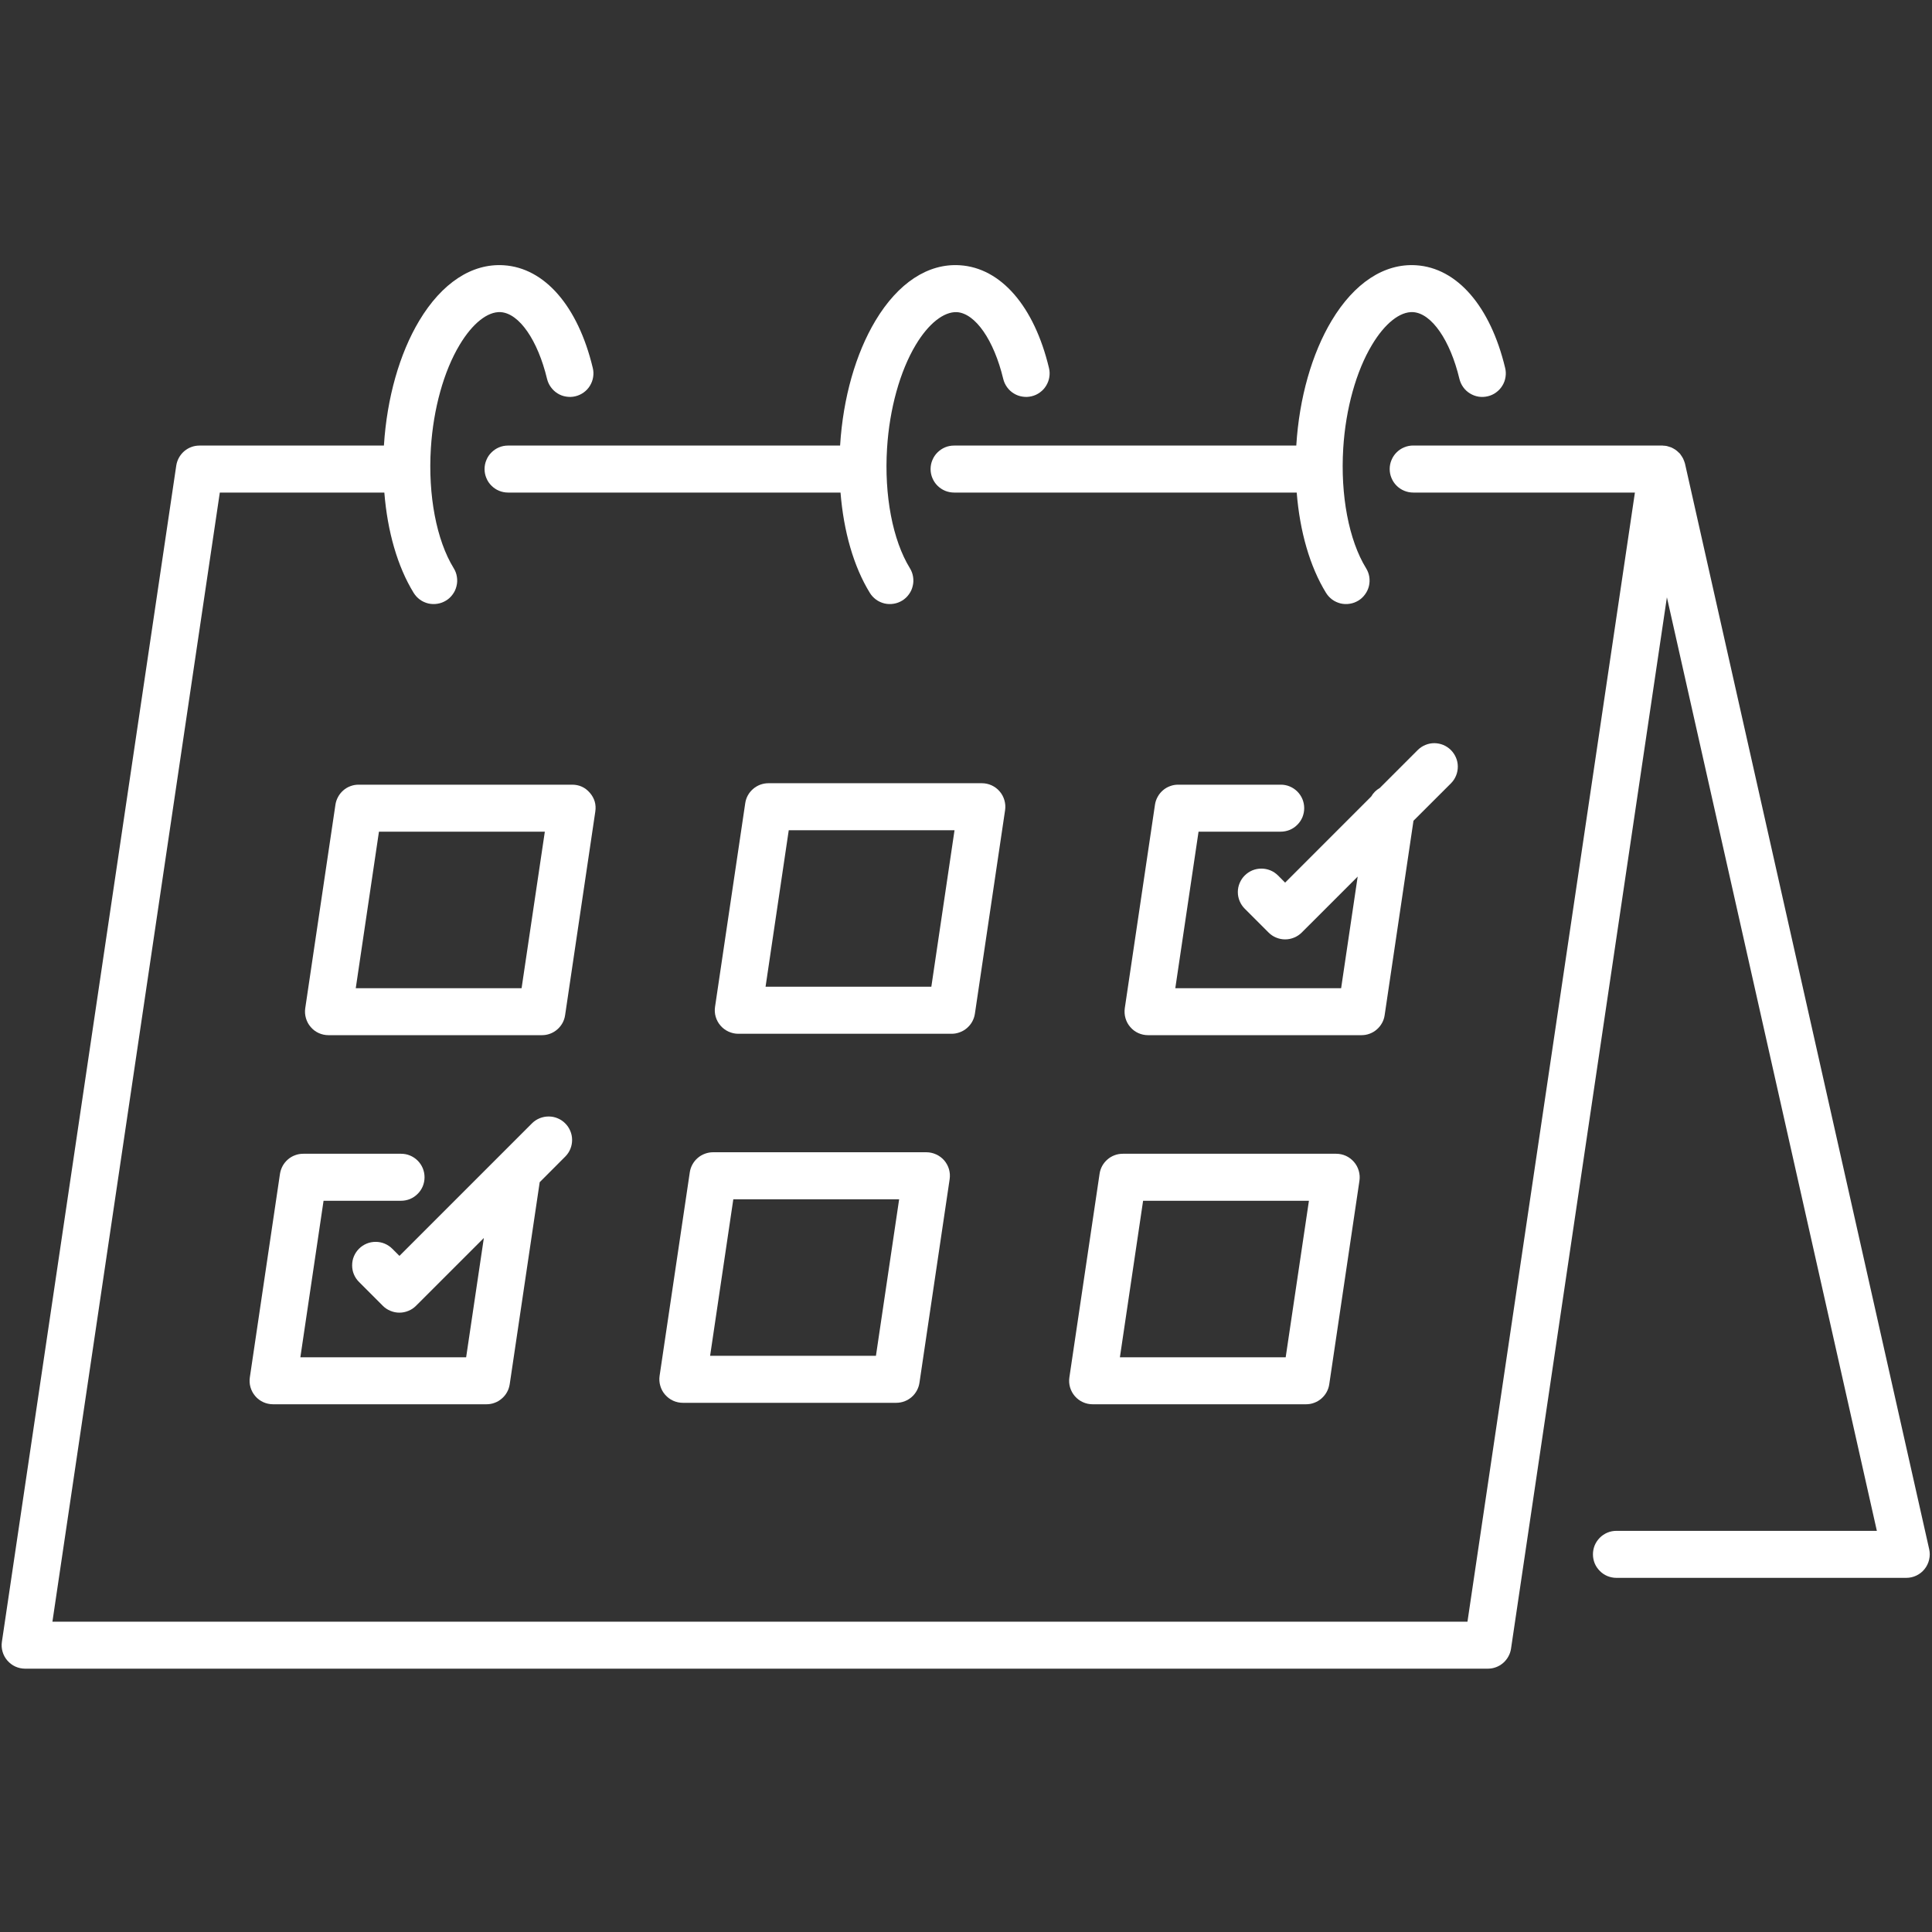
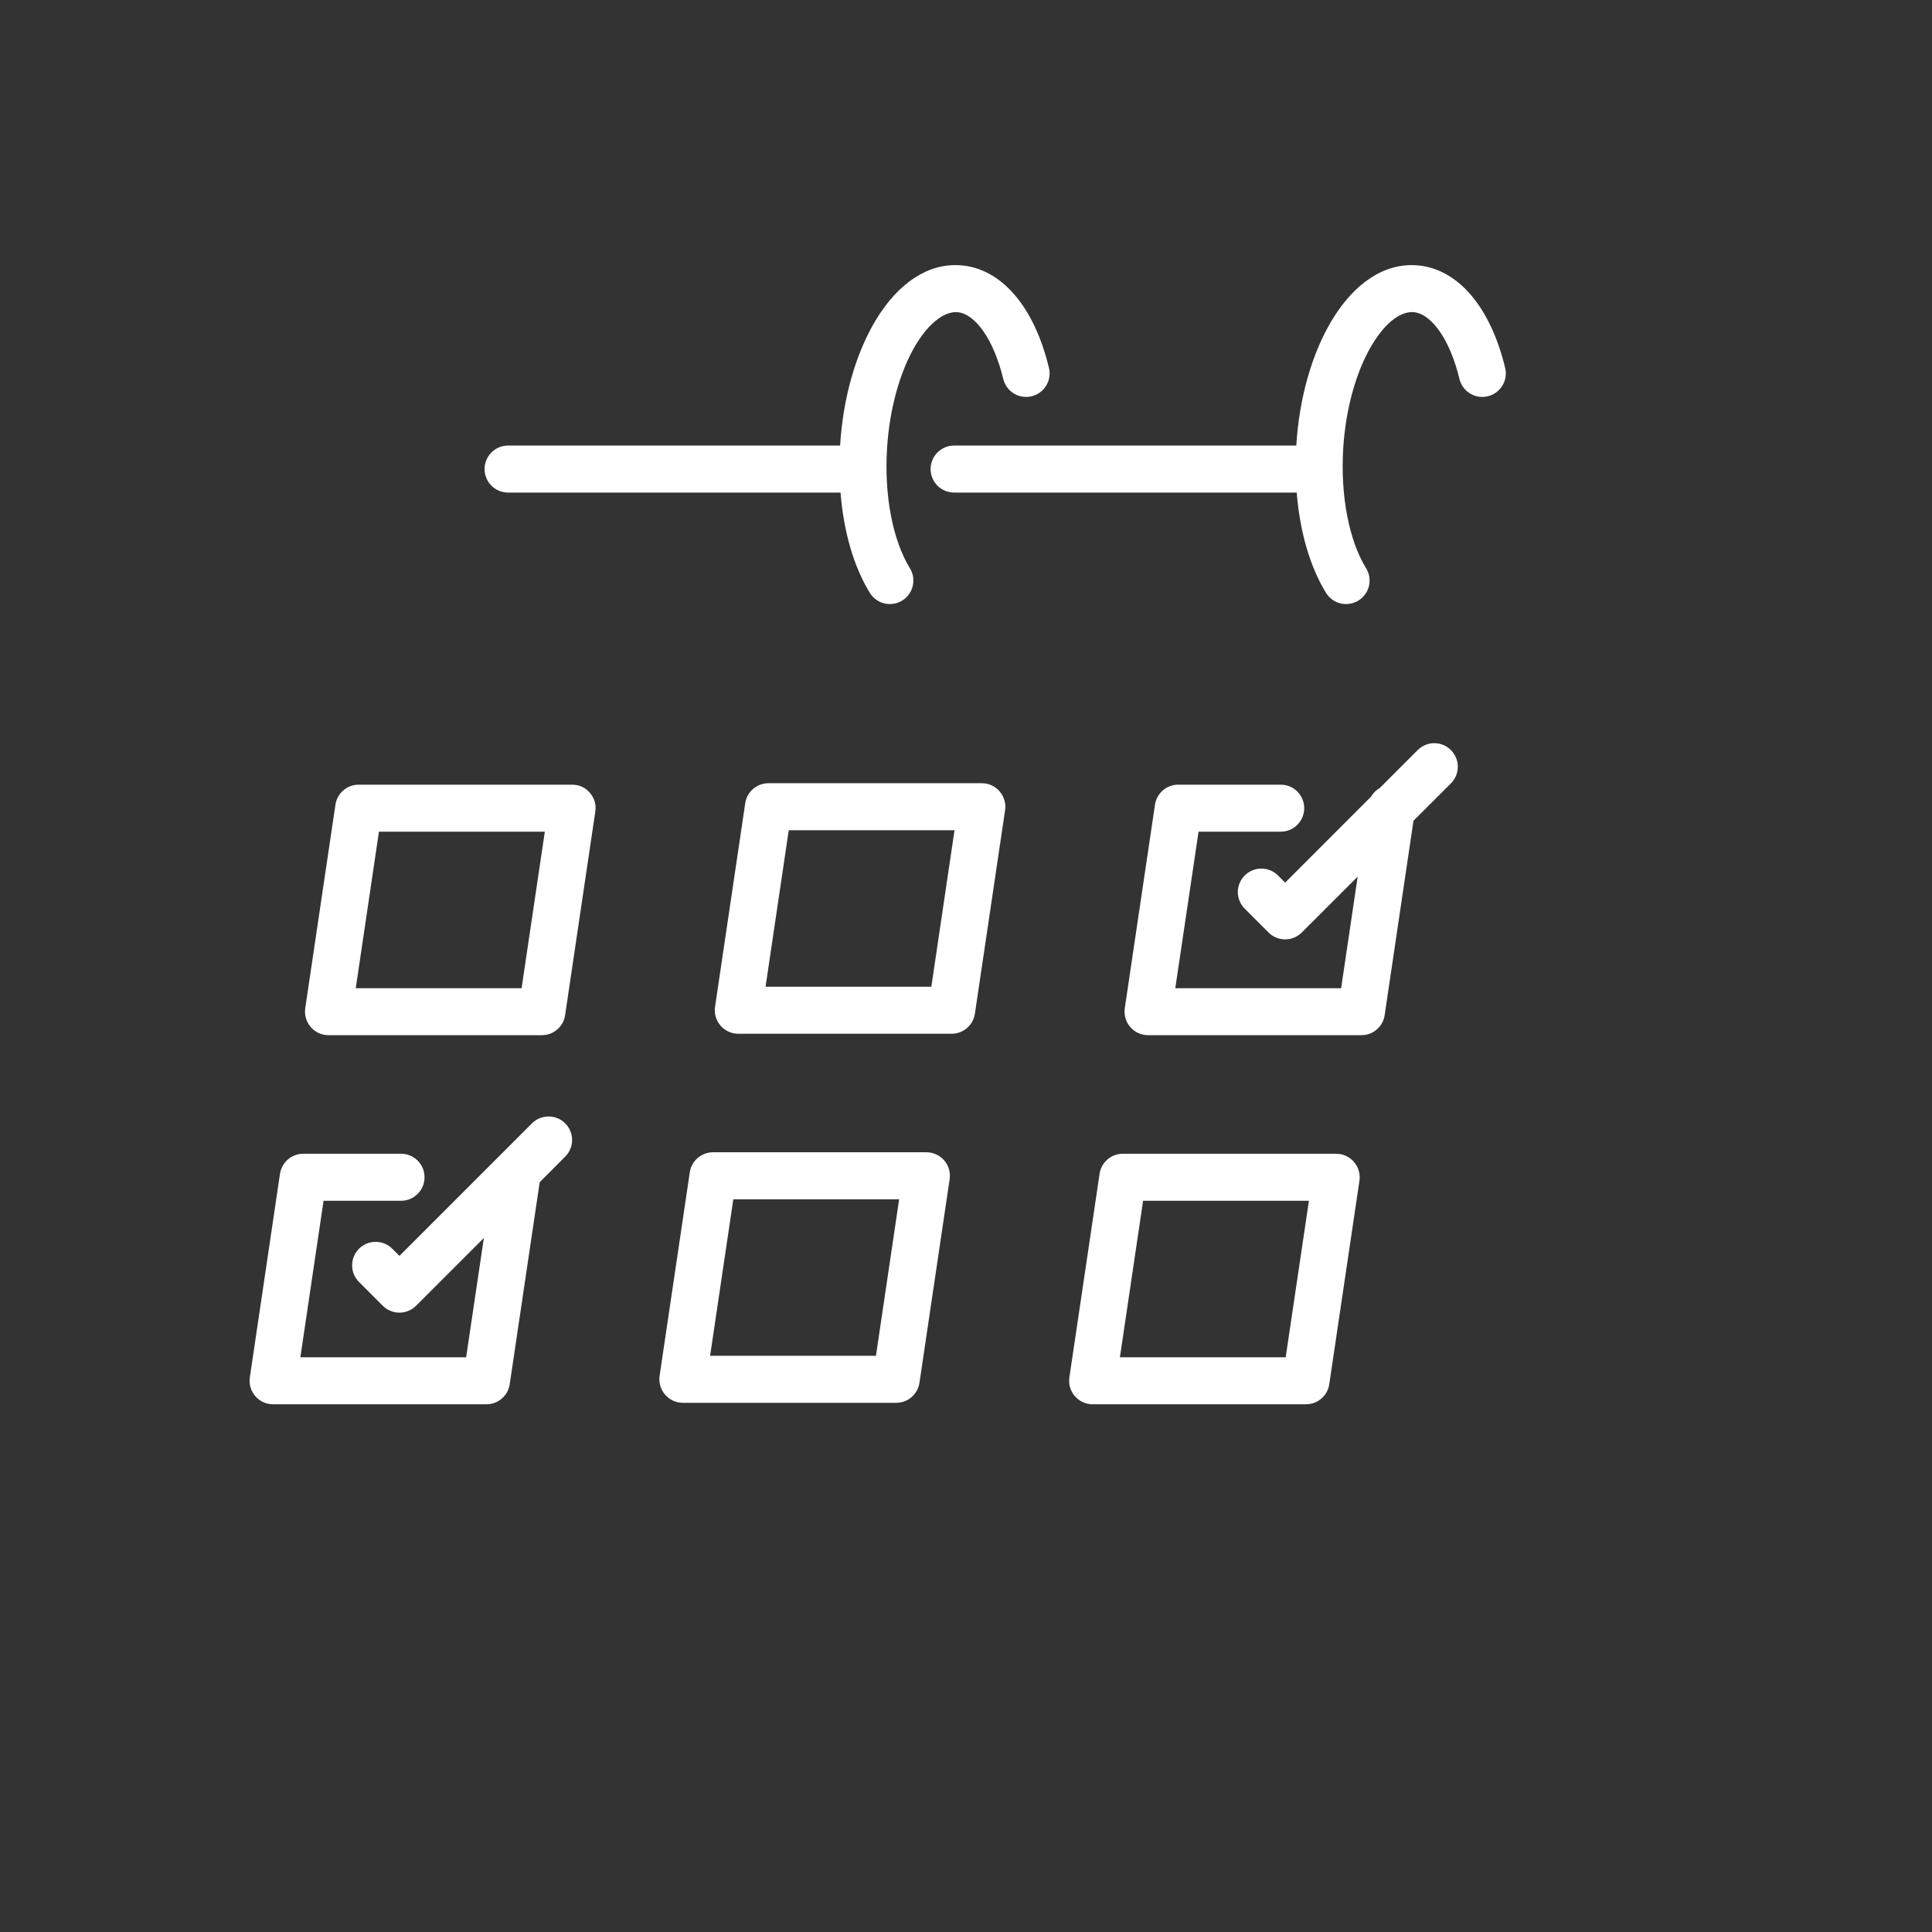
<svg xmlns="http://www.w3.org/2000/svg" width="200" zoomAndPan="magnify" viewBox="0 0 150 150" height="200" preserveAspectRatio="xMidYMid meet" version="1.0">
  <rect x="0" y="0" width="150" height="150" fill="#333333" stroke="none" />
  <defs>
    <clipPath id="ec91111aa0">
      <path d="M 0 20.438 L 150 20.438 L 150 129.938 L 0 129.938 Z M 0 20.438 " clip-rule="nonzero" />
    </clipPath>
    <clipPath id="fcca7c978b">
      <path d="M 37 20.438 L 82 20.438 L 82 47 L 37 47 Z M 37 20.438 " clip-rule="nonzero" />
    </clipPath>
    <clipPath id="33938812eb">
      <path d="M 72 20.438 L 117 20.438 L 117 47 L 72 47 Z M 72 20.438 " clip-rule="nonzero" />
    </clipPath>
  </defs>
  <g clip-path="url(#ec91111aa0)">
-     <path fill="#ffffff" d="M 130.828 36.02 C 130.824 36 130.816 35.98 130.812 35.961 C 130.797 35.906 130.777 35.855 130.758 35.801 C 130.734 35.734 130.707 35.668 130.676 35.605 C 130.652 35.559 130.625 35.512 130.598 35.469 C 130.559 35.402 130.52 35.344 130.473 35.285 C 130.457 35.266 130.445 35.242 130.43 35.223 C 130.414 35.203 130.387 35.188 130.367 35.164 C 130.32 35.113 130.266 35.066 130.211 35.02 C 130.168 34.984 130.129 34.949 130.082 34.918 C 130.023 34.879 129.965 34.844 129.902 34.812 C 129.855 34.785 129.809 34.762 129.758 34.738 C 129.691 34.711 129.621 34.691 129.551 34.672 C 129.504 34.656 129.457 34.641 129.406 34.629 C 129.324 34.613 129.242 34.605 129.156 34.602 C 129.121 34.602 129.086 34.59 129.047 34.59 L 109.723 34.59 C 109.48 34.59 109.246 34.637 109.023 34.73 C 108.801 34.82 108.602 34.953 108.43 35.125 C 108.258 35.297 108.129 35.492 108.035 35.719 C 107.941 35.941 107.895 36.176 107.895 36.418 C 107.895 36.656 107.941 36.891 108.035 37.113 C 108.129 37.34 108.258 37.535 108.43 37.707 C 108.602 37.879 108.801 38.012 109.023 38.102 C 109.246 38.195 109.48 38.242 109.723 38.242 L 126.934 38.242 L 113.934 125.906 L 4.07 125.906 L 17.066 38.242 L 29.84 38.242 C 30.082 41.266 30.863 43.992 32.117 46.031 C 32.246 46.238 32.406 46.41 32.602 46.555 C 32.797 46.695 33.012 46.793 33.25 46.852 C 33.484 46.906 33.723 46.914 33.961 46.875 C 34.199 46.84 34.422 46.754 34.629 46.629 C 34.836 46.504 35.008 46.34 35.148 46.145 C 35.293 45.949 35.391 45.734 35.445 45.496 C 35.504 45.262 35.512 45.023 35.473 44.785 C 35.438 44.547 35.355 44.324 35.227 44.117 C 33.887 41.941 33.223 38.453 33.453 34.797 C 33.645 31.738 34.457 28.816 35.684 26.777 C 36.672 25.121 37.855 24.172 38.875 24.234 C 40.309 24.328 41.75 26.406 42.473 29.418 C 42.531 29.652 42.629 29.867 42.773 30.062 C 42.914 30.258 43.09 30.422 43.293 30.547 C 43.5 30.676 43.723 30.758 43.961 30.793 C 44.203 30.832 44.438 30.824 44.676 30.766 C 44.91 30.711 45.125 30.609 45.32 30.469 C 45.516 30.328 45.68 30.152 45.805 29.945 C 45.93 29.738 46.016 29.516 46.051 29.277 C 46.09 29.039 46.082 28.801 46.023 28.566 C 44.875 23.773 42.289 20.793 39.105 20.594 C 36.641 20.438 34.309 21.965 32.551 24.898 C 31.016 27.461 30.043 30.895 29.809 34.566 L 29.809 34.594 L 15.492 34.594 C 15.273 34.594 15.059 34.629 14.855 34.707 C 14.648 34.781 14.465 34.895 14.297 35.035 C 14.133 35.18 13.996 35.348 13.891 35.539 C 13.785 35.73 13.719 35.934 13.684 36.152 L 0.148 127.465 C 0.109 127.727 0.125 127.984 0.199 128.238 C 0.273 128.496 0.398 128.723 0.57 128.922 C 0.746 129.125 0.953 129.281 1.191 129.391 C 1.434 129.5 1.688 129.555 1.953 129.555 L 115.512 129.555 C 115.73 129.555 115.941 129.52 116.148 129.441 C 116.352 129.367 116.539 129.254 116.703 129.113 C 116.867 128.969 117.004 128.801 117.109 128.609 C 117.215 128.418 117.285 128.215 117.316 128 L 129.418 46.375 L 145.719 118.855 L 125.5 118.855 C 125.258 118.855 125.027 118.898 124.801 118.992 C 124.578 119.086 124.379 119.219 124.211 119.387 C 124.039 119.559 123.906 119.758 123.812 119.98 C 123.723 120.203 123.676 120.438 123.676 120.68 C 123.676 120.922 123.723 121.152 123.812 121.379 C 123.906 121.602 124.039 121.797 124.211 121.969 C 124.379 122.141 124.578 122.273 124.801 122.367 C 125.027 122.457 125.258 122.504 125.5 122.504 L 148 122.504 C 148.277 122.504 148.543 122.445 148.793 122.324 C 149.043 122.203 149.254 122.035 149.426 121.82 C 149.598 121.602 149.715 121.359 149.777 121.09 C 149.84 120.82 149.844 120.551 149.781 120.277 Z M 130.828 36.02 " fill-opacity="1" fill-rule="nonzero" />
-   </g>
+     </g>
  <path fill="#ffffff" d="M 31.137 93.227 C 31.379 93.227 31.613 93.18 31.836 93.09 C 32.059 92.996 32.258 92.863 32.426 92.691 C 32.598 92.523 32.73 92.324 32.824 92.102 C 32.914 91.879 32.961 91.645 32.961 91.402 C 32.961 91.16 32.914 90.926 32.824 90.703 C 32.73 90.48 32.598 90.281 32.426 90.109 C 32.258 89.941 32.059 89.809 31.836 89.715 C 31.613 89.621 31.379 89.578 31.137 89.578 L 23.547 89.578 C 23.328 89.578 23.113 89.613 22.91 89.691 C 22.703 89.766 22.52 89.875 22.352 90.02 C 22.188 90.164 22.051 90.328 21.945 90.523 C 21.84 90.715 21.773 90.918 21.738 91.133 L 19.398 106.934 C 19.359 107.199 19.375 107.457 19.449 107.711 C 19.523 107.965 19.648 108.195 19.82 108.395 C 19.992 108.598 20.203 108.754 20.441 108.863 C 20.684 108.973 20.938 109.027 21.203 109.027 L 37.766 109.027 C 37.984 109.027 38.199 108.992 38.402 108.914 C 38.609 108.84 38.793 108.73 38.957 108.586 C 39.125 108.445 39.262 108.277 39.367 108.086 C 39.473 107.895 39.539 107.688 39.574 107.473 L 41.902 91.785 L 43.898 89.785 C 44.066 89.613 44.195 89.418 44.285 89.195 C 44.375 88.973 44.418 88.738 44.418 88.5 C 44.418 88.258 44.371 88.027 44.277 87.805 C 44.184 87.586 44.055 87.387 43.883 87.219 C 43.715 87.047 43.52 86.918 43.297 86.824 C 43.074 86.73 42.844 86.684 42.602 86.684 C 42.363 86.684 42.133 86.727 41.91 86.816 C 41.684 86.906 41.488 87.035 41.316 87.203 L 31.012 97.508 L 30.453 96.949 C 30.285 96.781 30.086 96.648 29.863 96.555 C 29.641 96.461 29.406 96.418 29.164 96.418 C 28.922 96.418 28.688 96.461 28.465 96.555 C 28.242 96.648 28.043 96.781 27.875 96.949 C 27.703 97.121 27.57 97.32 27.477 97.543 C 27.383 97.766 27.34 98 27.34 98.242 C 27.34 98.484 27.383 98.719 27.477 98.941 C 27.57 99.164 27.703 99.363 27.875 99.531 L 29.719 101.379 C 29.891 101.551 30.09 101.684 30.312 101.773 C 30.535 101.867 30.77 101.914 31.012 101.914 C 31.254 101.914 31.484 101.867 31.711 101.773 C 31.934 101.684 32.129 101.551 32.301 101.379 L 37.566 96.117 L 36.191 105.379 L 23.32 105.379 L 25.121 93.227 Z M 31.137 93.227 " fill-opacity="1" fill-rule="nonzero" />
  <path fill="#ffffff" d="M 45.797 61.555 C 45.434 61.133 44.973 60.922 44.414 60.922 L 27.848 60.922 C 27.629 60.922 27.418 60.957 27.211 61.035 C 27.008 61.109 26.82 61.219 26.656 61.363 C 26.492 61.508 26.355 61.672 26.25 61.867 C 26.145 62.059 26.074 62.262 26.043 62.477 L 23.699 78.277 C 23.66 78.543 23.68 78.801 23.754 79.055 C 23.828 79.309 23.949 79.539 24.125 79.738 C 24.297 79.941 24.504 80.098 24.746 80.207 C 24.988 80.316 25.242 80.371 25.508 80.371 L 42.07 80.371 C 42.289 80.371 42.5 80.336 42.707 80.258 C 42.91 80.184 43.098 80.07 43.262 79.93 C 43.43 79.785 43.566 79.617 43.672 79.426 C 43.777 79.234 43.844 79.031 43.875 78.816 L 46.219 63.012 C 46.301 62.461 46.16 61.977 45.797 61.555 Z M 40.496 76.723 L 27.621 76.723 L 29.422 64.57 L 42.301 64.57 Z M 40.496 76.723 " fill-opacity="1" fill-rule="nonzero" />
  <path fill="#ffffff" d="M 53.016 108.914 L 69.582 108.914 C 69.801 108.914 70.012 108.875 70.219 108.801 C 70.422 108.723 70.609 108.613 70.773 108.473 C 70.941 108.328 71.074 108.16 71.18 107.969 C 71.285 107.777 71.355 107.574 71.387 107.355 L 73.73 91.555 C 73.77 91.293 73.75 91.035 73.68 90.781 C 73.605 90.523 73.48 90.297 73.309 90.094 C 73.133 89.895 72.926 89.738 72.684 89.629 C 72.445 89.52 72.191 89.461 71.926 89.461 L 55.359 89.461 C 55.141 89.461 54.93 89.5 54.723 89.578 C 54.52 89.652 54.332 89.762 54.168 89.906 C 54.004 90.047 53.867 90.215 53.762 90.406 C 53.656 90.598 53.586 90.805 53.555 91.02 L 51.211 106.82 C 51.172 107.082 51.191 107.344 51.266 107.598 C 51.34 107.852 51.461 108.082 51.637 108.281 C 51.809 108.48 52.016 108.637 52.258 108.75 C 52.5 108.859 52.754 108.914 53.016 108.914 Z M 56.934 93.113 L 69.809 93.113 L 68.008 105.262 L 55.133 105.262 Z M 56.934 93.113 " fill-opacity="1" fill-rule="nonzero" />
  <path fill="#ffffff" d="M 75.691 78.703 L 78.035 62.902 C 78.074 62.641 78.055 62.379 77.98 62.125 C 77.906 61.871 77.785 61.641 77.609 61.441 C 77.438 61.238 77.23 61.086 76.988 60.973 C 76.746 60.863 76.492 60.809 76.227 60.809 L 59.664 60.809 C 59.445 60.809 59.234 60.848 59.027 60.922 C 58.824 61 58.637 61.109 58.473 61.25 C 58.305 61.395 58.168 61.562 58.062 61.754 C 57.957 61.945 57.891 62.148 57.859 62.367 L 55.516 78.168 C 55.477 78.43 55.492 78.688 55.566 78.941 C 55.641 79.199 55.766 79.426 55.938 79.625 C 56.113 79.828 56.32 79.984 56.562 80.094 C 56.801 80.203 57.055 80.262 57.32 80.262 L 73.887 80.262 C 74.105 80.262 74.316 80.223 74.52 80.145 C 74.727 80.07 74.91 79.961 75.078 79.816 C 75.242 79.672 75.379 79.508 75.484 79.316 C 75.59 79.121 75.66 78.918 75.691 78.703 Z M 59.438 76.609 L 61.238 64.461 L 74.109 64.461 L 72.309 76.609 Z M 59.438 76.609 " fill-opacity="1" fill-rule="nonzero" />
  <path fill="#ffffff" d="M 87.176 89.578 C 86.957 89.578 86.742 89.613 86.539 89.691 C 86.332 89.766 86.148 89.875 85.984 90.02 C 85.816 90.164 85.68 90.332 85.574 90.523 C 85.469 90.715 85.402 90.918 85.371 91.133 L 83.027 106.934 C 82.988 107.199 83.004 107.457 83.078 107.711 C 83.152 107.965 83.277 108.195 83.449 108.395 C 83.625 108.598 83.832 108.754 84.074 108.863 C 84.312 108.973 84.566 109.027 84.832 109.027 L 101.398 109.027 C 101.617 109.027 101.828 108.992 102.031 108.914 C 102.238 108.84 102.422 108.73 102.59 108.586 C 102.754 108.445 102.891 108.277 102.996 108.086 C 103.102 107.895 103.172 107.688 103.203 107.473 L 105.547 91.672 C 105.586 91.41 105.566 91.148 105.492 90.895 C 105.418 90.641 105.297 90.414 105.121 90.211 C 104.949 90.012 104.742 89.855 104.5 89.742 C 104.258 89.633 104.004 89.578 103.738 89.578 Z M 99.82 105.379 L 86.949 105.379 L 88.75 93.227 L 101.625 93.227 Z M 99.82 105.379 " fill-opacity="1" fill-rule="nonzero" />
  <path fill="#ffffff" d="M 107.504 78.816 L 109.742 63.723 L 112.664 60.805 C 112.832 60.633 112.961 60.434 113.051 60.211 C 113.141 59.988 113.184 59.758 113.184 59.516 C 113.184 59.277 113.137 59.043 113.043 58.824 C 112.949 58.602 112.816 58.406 112.648 58.234 C 112.477 58.066 112.281 57.934 112.062 57.84 C 111.84 57.75 111.609 57.703 111.367 57.699 C 111.129 57.699 110.895 57.742 110.672 57.836 C 110.449 57.926 110.254 58.055 110.082 58.223 L 107.125 61.18 C 106.844 61.34 106.621 61.562 106.461 61.84 L 99.777 68.527 L 99.223 67.969 C 99.051 67.801 98.855 67.668 98.629 67.574 C 98.406 67.484 98.172 67.438 97.934 67.438 C 97.691 67.438 97.457 67.484 97.234 67.574 C 97.012 67.668 96.812 67.801 96.641 67.973 C 96.469 68.141 96.34 68.34 96.246 68.562 C 96.152 68.785 96.105 69.02 96.105 69.262 C 96.105 69.504 96.152 69.734 96.246 69.961 C 96.34 70.184 96.469 70.379 96.641 70.551 L 98.488 72.398 C 98.66 72.57 98.855 72.703 99.078 72.793 C 99.305 72.887 99.535 72.934 99.777 72.934 C 100.02 72.934 100.254 72.887 100.477 72.793 C 100.699 72.703 100.898 72.57 101.07 72.398 L 105.41 68.059 L 104.125 76.723 L 91.25 76.723 L 93.055 64.57 L 99.434 64.57 C 99.676 64.57 99.91 64.523 100.133 64.434 C 100.355 64.34 100.555 64.207 100.723 64.035 C 100.895 63.867 101.027 63.668 101.121 63.445 C 101.211 63.219 101.258 62.988 101.258 62.746 C 101.258 62.504 101.211 62.27 101.121 62.047 C 101.027 61.824 100.895 61.625 100.723 61.453 C 100.555 61.285 100.355 61.152 100.133 61.059 C 99.91 60.965 99.676 60.922 99.434 60.922 L 91.477 60.922 C 91.258 60.922 91.047 60.957 90.844 61.035 C 90.637 61.109 90.453 61.219 90.285 61.363 C 90.121 61.508 89.984 61.672 89.879 61.867 C 89.773 62.059 89.703 62.262 89.672 62.477 L 87.328 78.277 C 87.293 78.543 87.309 78.801 87.383 79.055 C 87.457 79.309 87.578 79.539 87.754 79.738 C 87.926 79.941 88.133 80.098 88.375 80.207 C 88.617 80.316 88.871 80.371 89.137 80.371 L 105.699 80.371 C 105.918 80.371 106.129 80.336 106.336 80.258 C 106.539 80.184 106.727 80.074 106.891 79.93 C 107.059 79.785 107.191 79.621 107.297 79.43 C 107.406 79.238 107.473 79.031 107.504 78.816 Z M 107.504 78.816 " fill-opacity="1" fill-rule="nonzero" />
  <g clip-path="url(#fcca7c978b)">
    <path fill="#ffffff" d="M 67.535 46.031 C 67.66 46.238 67.824 46.41 68.02 46.555 C 68.215 46.695 68.43 46.793 68.668 46.852 C 68.902 46.906 69.141 46.914 69.379 46.875 C 69.617 46.84 69.84 46.754 70.047 46.629 C 70.25 46.504 70.426 46.34 70.566 46.145 C 70.711 45.949 70.809 45.734 70.863 45.496 C 70.922 45.262 70.93 45.023 70.891 44.785 C 70.855 44.547 70.773 44.324 70.645 44.117 C 69.305 41.941 68.641 38.453 68.871 34.797 C 69.062 31.738 69.875 28.816 71.098 26.777 C 72.09 25.121 73.273 24.191 74.293 24.234 C 75.727 24.328 77.168 26.406 77.891 29.418 C 77.949 29.652 78.047 29.867 78.188 30.062 C 78.332 30.262 78.504 30.422 78.711 30.547 C 78.918 30.676 79.141 30.758 79.379 30.793 C 79.621 30.832 79.855 30.824 80.094 30.766 C 80.328 30.711 80.543 30.613 80.738 30.469 C 80.934 30.328 81.098 30.152 81.223 29.945 C 81.348 29.738 81.434 29.516 81.469 29.277 C 81.508 29.039 81.5 28.801 81.441 28.566 C 80.293 23.773 77.707 20.793 74.523 20.594 C 72.055 20.434 69.727 21.965 67.969 24.898 C 66.434 27.461 65.457 30.895 65.227 34.566 L 65.227 34.594 L 39.445 34.594 C 39.203 34.594 38.973 34.637 38.75 34.73 C 38.523 34.824 38.328 34.957 38.156 35.129 C 37.984 35.297 37.852 35.496 37.762 35.719 C 37.668 35.941 37.621 36.176 37.621 36.418 C 37.621 36.66 37.668 36.895 37.762 37.117 C 37.852 37.34 37.984 37.539 38.156 37.707 C 38.328 37.879 38.523 38.012 38.75 38.105 C 38.973 38.195 39.203 38.242 39.445 38.242 L 65.258 38.242 C 65.5 41.266 66.281 43.996 67.535 46.031 Z M 67.535 46.031 " fill-opacity="1" fill-rule="nonzero" />
  </g>
  <g clip-path="url(#33938812eb)">
    <path fill="#ffffff" d="M 113.309 29.418 C 113.367 29.652 113.465 29.867 113.605 30.062 C 113.75 30.262 113.922 30.422 114.129 30.547 C 114.336 30.676 114.559 30.758 114.797 30.797 C 115.039 30.832 115.273 30.824 115.512 30.766 C 115.746 30.711 115.961 30.613 116.156 30.469 C 116.352 30.328 116.516 30.152 116.641 29.945 C 116.77 29.738 116.852 29.516 116.887 29.277 C 116.926 29.039 116.918 28.801 116.859 28.566 C 115.711 23.773 113.125 20.793 109.941 20.594 C 107.477 20.438 105.145 21.965 103.387 24.898 C 101.852 27.461 100.875 30.895 100.645 34.566 L 100.645 34.594 L 74.078 34.594 C 73.836 34.594 73.602 34.637 73.379 34.73 C 73.156 34.824 72.957 34.957 72.785 35.129 C 72.613 35.297 72.484 35.496 72.391 35.719 C 72.297 35.941 72.25 36.176 72.25 36.418 C 72.25 36.66 72.297 36.895 72.391 37.117 C 72.484 37.34 72.613 37.539 72.785 37.707 C 72.957 37.879 73.156 38.012 73.379 38.105 C 73.602 38.195 73.836 38.242 74.078 38.242 L 100.676 38.242 C 100.918 41.266 101.699 43.992 102.953 46.031 C 103.082 46.238 103.242 46.41 103.438 46.555 C 103.633 46.695 103.852 46.793 104.086 46.852 C 104.32 46.906 104.559 46.914 104.797 46.875 C 105.035 46.84 105.258 46.754 105.465 46.629 C 105.672 46.504 105.844 46.34 105.984 46.145 C 106.129 45.949 106.227 45.734 106.285 45.496 C 106.34 45.262 106.348 45.023 106.312 44.785 C 106.273 44.547 106.191 44.324 106.062 44.117 C 104.723 41.941 104.062 38.453 104.289 34.797 C 104.48 31.738 105.293 28.816 106.52 26.777 C 107.508 25.121 108.691 24.172 109.715 24.234 C 111.145 24.324 112.59 26.406 113.309 29.418 Z M 113.309 29.418 " fill-opacity="1" fill-rule="nonzero" />
  </g>
</svg>